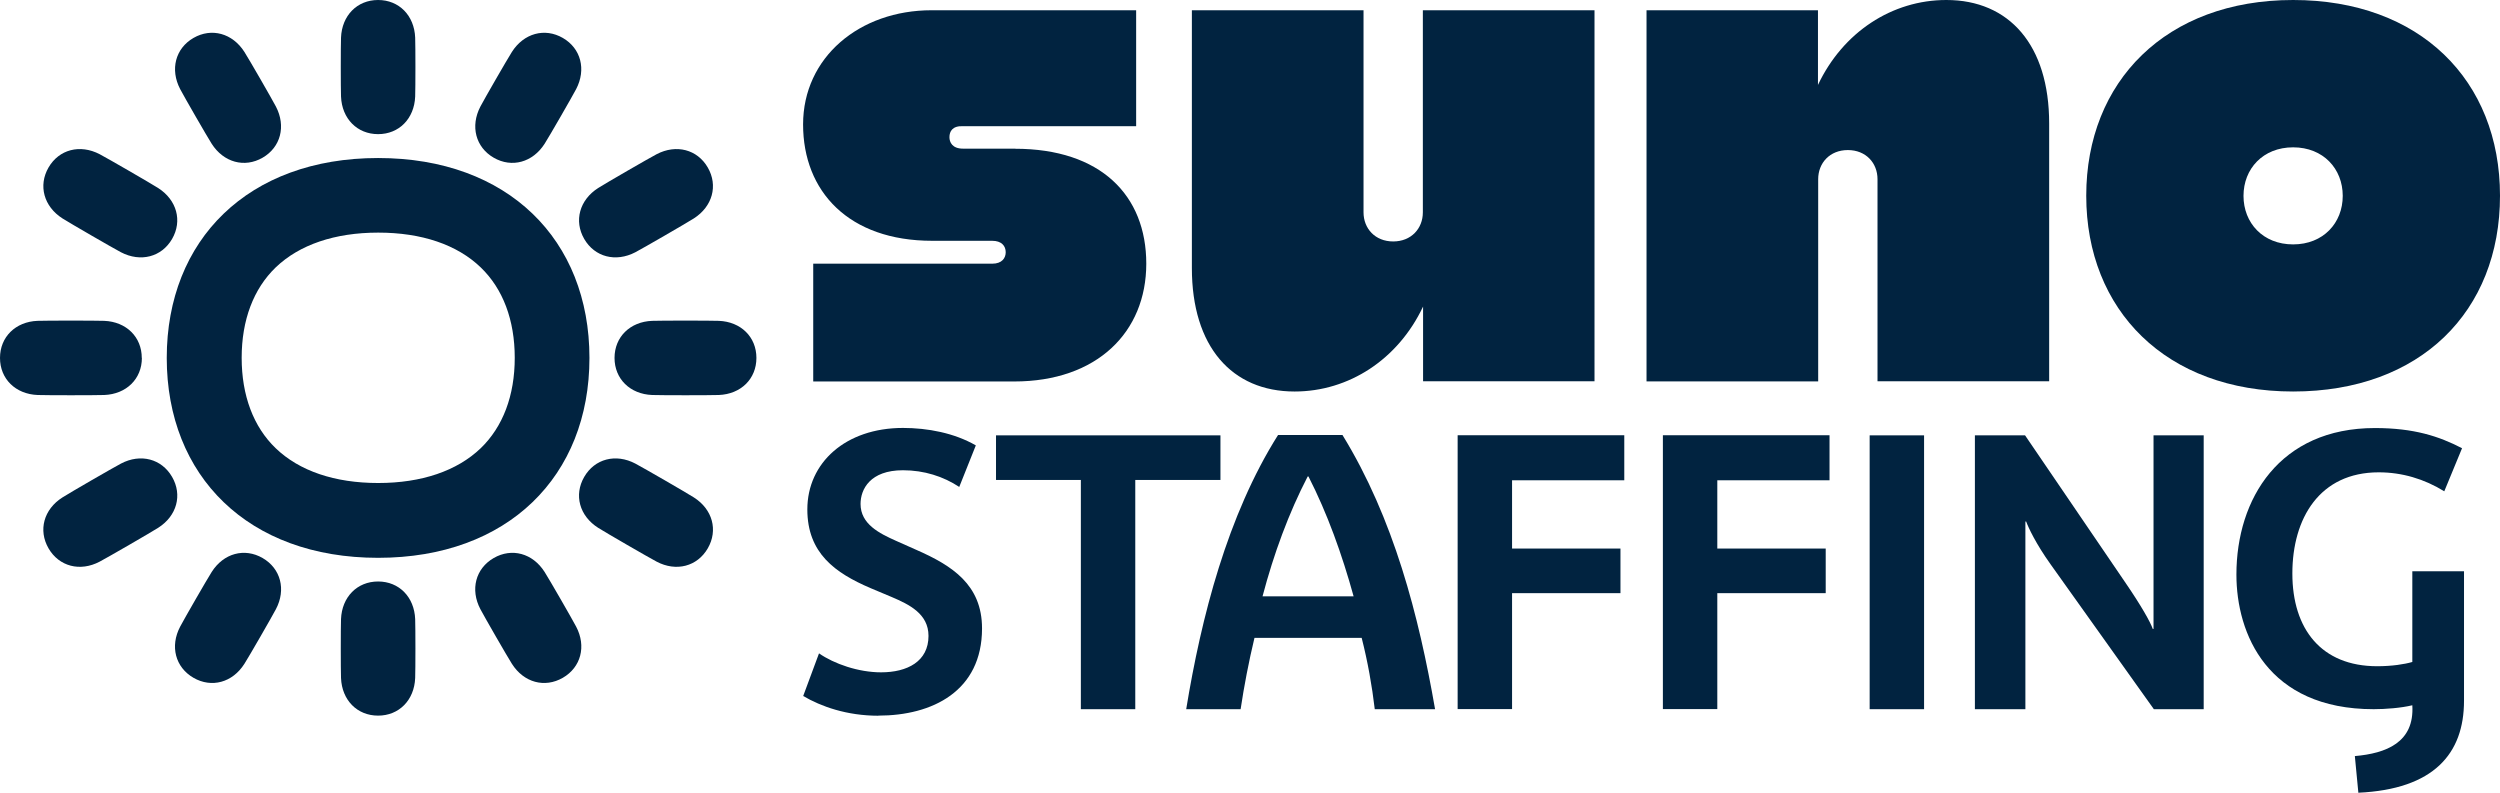
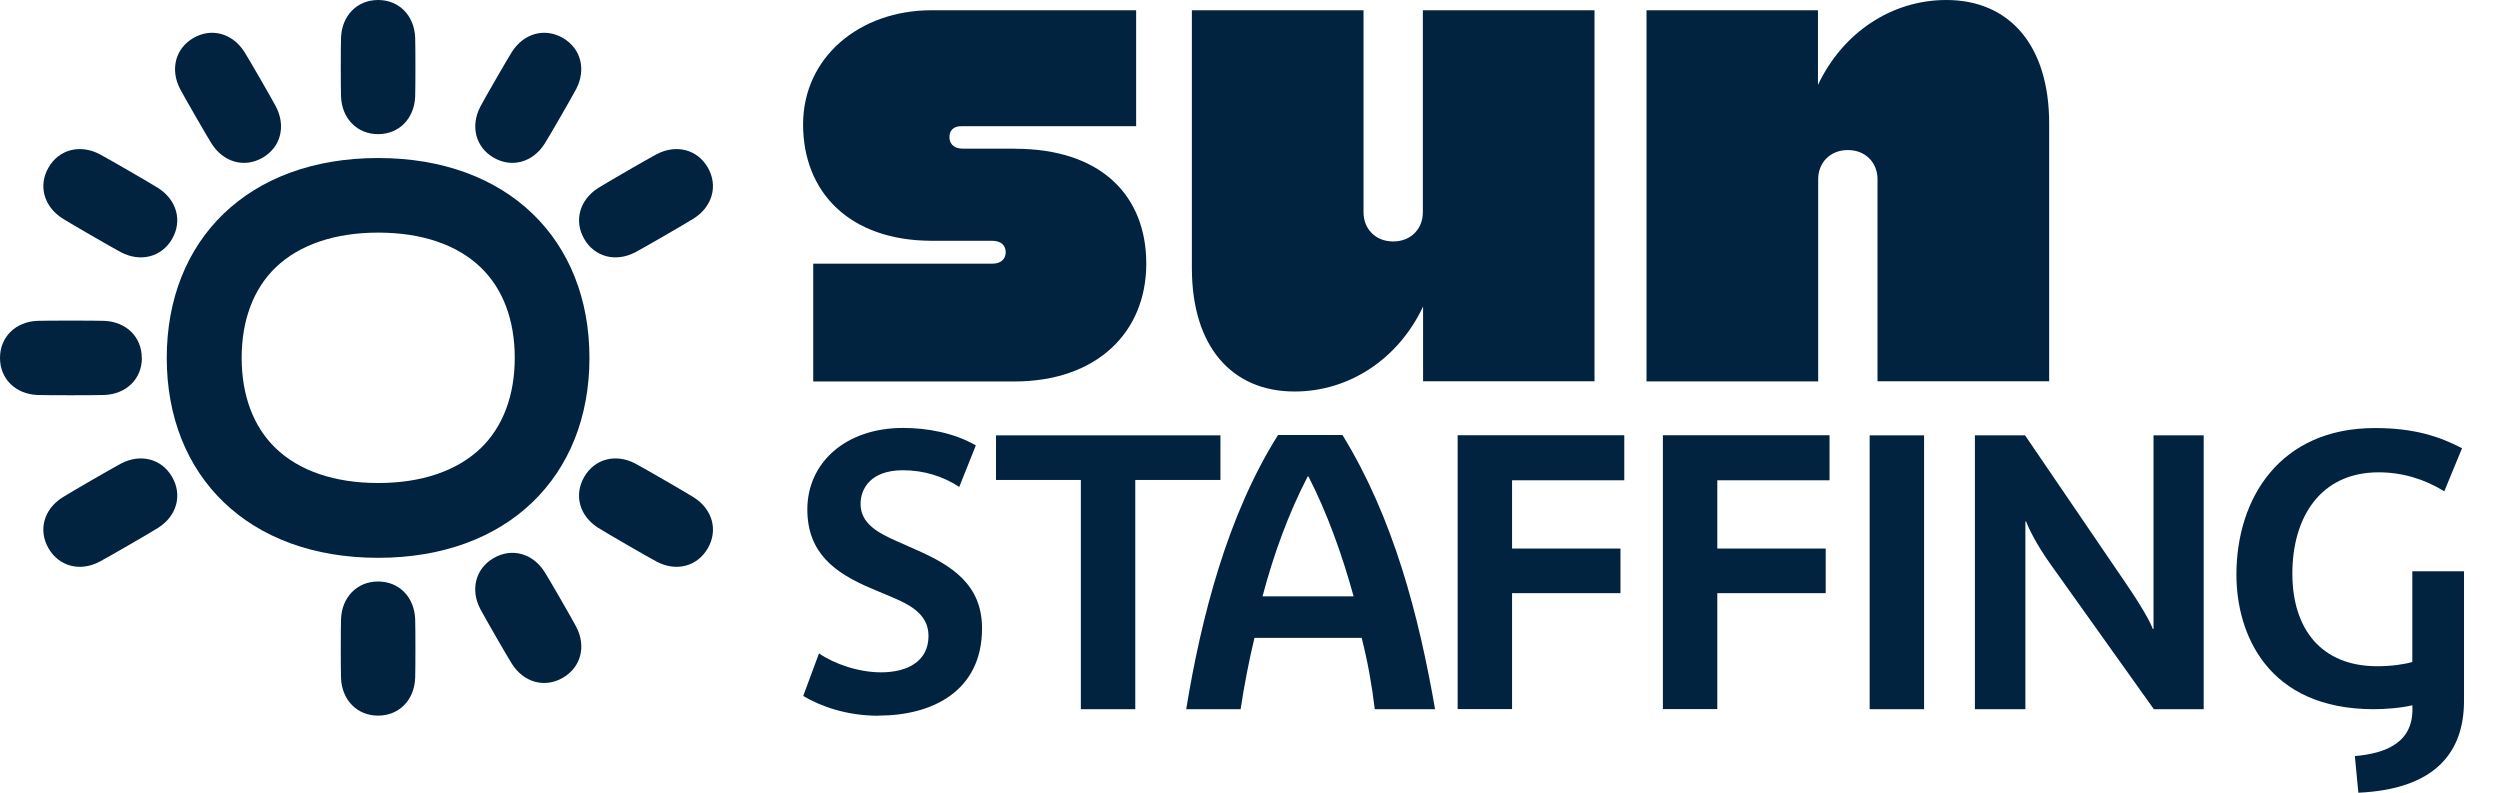
<svg xmlns="http://www.w3.org/2000/svg" id="Camada_2" data-name="Camada 2" viewBox="0 0 229.24 72.67">
  <defs>
    <style>
      .cls-1 {
        fill: #012340;
        stroke-width: 0px;
      }
    </style>
  </defs>
  <g id="SECAO-03-Soluções">
    <g>
      <g>
        <path class="cls-1" d="M80.55,65.63c-2.9,0-5.27-.85-6.9-1.81l1.45-3.91c1.38.96,3.61,1.74,5.69,1.74,2.41,0,4.35-1,4.35-3.34,0-2.03-1.77-2.88-3.36-3.56l-1.95-.82c-3.25-1.39-5.8-3.2-5.8-7.22,0-4.27,3.5-7.47,8.77-7.47,2.26,0,4.7.46,6.68,1.6l-1.52,3.81c-1.45-.96-3.22-1.53-5.16-1.53-3.01,0-3.89,1.74-3.89,3.09,0,1.85,1.73,2.7,3.25,3.38l1.91.85c3.22,1.42,5.98,3.17,5.98,7.18,0,5.76-4.56,8-9.51,8Z" />
        <path class="cls-1" d="M104.1,44.01v21.02h-4.99v-21.02h-7.78v-4.09h20.58v4.09h-7.82Z" />
        <path class="cls-1" d="M126.06,65.03c-.25-2.13-.64-4.34-1.2-6.54h-9.83c-.53,2.21-.95,4.41-1.27,6.54h-4.99c1.38-8.43,3.78-17.78,8.42-25.14h5.91c4.7,7.65,7,16.57,8.49,25.14h-5.52ZM119.98,43.69h-.07c-1.73,3.34-3.11,7.08-4.14,10.99h8.35c-1.06-3.84-2.41-7.61-4.14-10.99Z" />
        <path class="cls-1" d="M138.65,44.04v6.26h9.94v4.09h-9.94v10.63h-4.99v-25.11h15.28v4.13h-10.29Z" />
        <path class="cls-1" d="M157.47,44.04v6.26h9.94v4.09h-9.94v10.63h-4.99v-25.11h15.28v4.13h-10.29Z" />
        <path class="cls-1" d="M171.44,65.03v-25.11h4.99v25.11h-4.99Z" />
        <path class="cls-1" d="M197.5,65.03l-9.48-13.3c-1.34-1.88-2.02-3.34-2.23-3.91h-.07v17.21h-4.63v-25.11h4.6l9.23,13.55c1.41,2.06,2.26,3.56,2.48,4.2h.07v-17.75h4.6v25.11h-4.56Z" />
        <path class="cls-1" d="M216.25,72.67l-.32-3.34c2.86-.25,5.48-1.24,5.27-4.66-1.03.25-2.48.36-3.54.36-9.76,0-12.59-6.93-12.59-12.34,0-6.97,3.96-13.44,12.7-13.44,3.57,0,5.87.75,7.99,1.85l-1.63,3.95c-1.84-1.14-3.89-1.74-6.01-1.74-5.41,0-7.92,4.2-7.92,9.28s2.65,8.5,7.78,8.5c1.34,0,2.51-.18,3.22-.39v-8.32h4.74v11.88c0,4.84-2.76,8.11-9.69,8.43Z" />
      </g>
      <g>
        <path class="cls-1" d="M34.67,14.49c-11.91,0-19.38,7.49-19.38,18.33s7.47,18.33,19.38,18.33,19.38-7.49,19.38-18.33-7.47-18.33-19.38-18.33ZM44.08,41.1c-2.17,2.08-5.42,3.19-9.4,3.19s-7.23-1.1-9.4-3.19c-2.04-1.96-3.12-4.83-3.12-8.29s1.08-6.32,3.12-8.29c2.17-2.08,5.42-3.19,9.4-3.19s7.23,1.1,9.4,3.19c2.04,1.96,3.12,4.83,3.12,8.29s-1.08,6.32-3.12,8.29Z" />
        <path class="cls-1" d="M13,32.82c0-1.92-1.42-3.32-3.45-3.4-.84-.03-5.27-.03-6.11,0h0C1.42,29.5,0,30.9,0,32.82c0,1.92,1.42,3.32,3.45,3.4h0c.84.03,5.27.03,6.11,0,2.03-.08,3.45-1.48,3.45-3.4Z" />
-         <path class="cls-1" d="M56.35,32.82c0-1.92,1.42-3.32,3.45-3.4.84-.03,5.27-.03,6.11,0h0c2.03.08,3.45,1.48,3.45,3.4s-1.42,3.32-3.45,3.4h0c-.84.03-5.27.03-6.11,0-2.03-.08-3.45-1.48-3.45-3.4Z" />
        <path class="cls-1" d="M53.57,21.91c-.96-1.66-.43-3.58,1.28-4.67.71-.45,4.62-2.71,5.36-3.1h0c1.8-.94,3.73-.44,4.69,1.22s.43,3.58-1.28,4.67h0c-.71.45-4.62,2.71-5.36,3.1-1.8.94-3.73.44-4.69-1.22Z" />
        <path class="cls-1" d="M15.78,43.73c-.96-1.66-2.89-2.17-4.69-1.22-.74.39-4.65,2.65-5.36,3.1h0c-1.72,1.09-2.24,3.01-1.28,4.67s2.89,2.17,4.69,1.22h0c.74-.39,4.65-2.65,5.36-3.1,1.72-1.09,2.24-3.01,1.28-4.67Z" />
        <path class="cls-1" d="M51.61,3.48c-1.66-.96-3.58-.43-4.67,1.28-.45.71-2.5,4.27-2.89,5.01h0c-.94,1.8-.44,3.73,1.22,4.69,1.66.96,3.58.43,4.67-1.28h0c.45-.71,2.5-4.27,2.89-5.01.94-1.8.44-3.73-1.22-4.69Z" />
-         <path class="cls-1" d="M17.74,62.15c-1.66-.96-2.17-2.89-1.22-4.69.39-.74,2.44-4.3,2.89-5.01h0c1.09-1.72,3.01-2.24,4.67-1.28,1.66.96,2.17,2.89,1.22,4.69h0c-.39.74-2.44,4.3-2.89,5.01-1.09,1.72-3.01,2.24-4.67,1.28Z" />
        <path class="cls-1" d="M17.74,3.48c1.66-.96,3.58-.43,4.67,1.28.45.71,2.5,4.27,2.89,5.01h0c.94,1.8.44,3.73-1.22,4.69-1.66.96-3.58.43-4.67-1.28h0c-.45-.71-2.5-4.27-2.89-5.01-.94-1.8-.44-3.73,1.22-4.69Z" />
        <path class="cls-1" d="M51.61,62.15c1.66-.96,2.17-2.89,1.22-4.69-.39-.74-2.44-4.3-2.89-5.01h0c-1.09-1.72-3.01-2.24-4.67-1.28-1.66.96-2.17,2.89-1.22,4.69h0c.39.74,2.44,4.3,2.89,5.01,1.09,1.72,3.01,2.24,4.67,1.28Z" />
        <path class="cls-1" d="M15.78,21.91c.96-1.66.43-3.58-1.28-4.67-.71-.45-4.62-2.71-5.36-3.1h0c-1.8-.94-3.73-.44-4.69,1.22-.96,1.66-.43,3.58,1.28,4.67h0c.71.45,4.62,2.71,5.36,3.1,1.8.94,3.73.44,4.69-1.22Z" />
        <path class="cls-1" d="M53.57,43.73c.96-1.66,2.89-2.17,4.69-1.22.74.39,4.65,2.65,5.36,3.1h0c1.72,1.09,2.24,3.01,1.28,4.67s-2.89,2.17-4.69,1.22h0c-.74-.39-4.65-2.65-5.36-3.1-1.72-1.09-2.24-3.01-1.28-4.67Z" />
        <path class="cls-1" d="M34.67,12.3c1.92,0,3.32-1.42,3.4-3.45.03-.84.03-4.57,0-5.4h0c-.08-2.03-1.48-3.45-3.4-3.45s-3.32,1.42-3.4,3.45h0c-.03.84-.03,4.57,0,5.4.08,2.03,1.48,3.45,3.4,3.45Z" />
        <path class="cls-1" d="M34.67,53.32c1.92,0,3.32,1.42,3.4,3.45.03.84.03,4.57,0,5.4h0c-.08,2.03-1.48,3.45-3.4,3.45s-3.32-1.42-3.4-3.45h0c-.03-.84-.03-4.57,0-5.4.08-2.03,1.48-3.45,3.4-3.45Z" />
      </g>
      <g>
        <path class="cls-1" d="M93.08,13.63h-4.78c-.98,0-1.24-.59-1.24-1.05,0-.52.26-1.05,1.24-1.01h15.88V.94h-18.76c-6.61,0-11.78,4.32-11.78,10.47s4.19,10.67,11.84,10.67h5.5c.85,0,1.24.46,1.24,1.05,0,.52-.33,1.05-1.24,1.05h-16.41v10.8h18.43c7.59,0,12.11-4.52,12.11-10.8s-4.19-10.54-12.04-10.54Z" />
        <path class="cls-1" d="M130.47.94v18.53c0,1.49-1.07,2.67-2.72,2.67s-2.72-1.18-2.72-2.67V.94h-15.74v23.64c0,7.2,3.66,11.32,9.42,11.32,4.97,0,9.49-2.94,11.78-7.79v6.85h15.72V.94h-15.74Z" />
        <path class="cls-1" d="M166.72,34.96v-18.53c0-1.49,1.07-2.67,2.72-2.67s2.72,1.18,2.72,2.67v18.53h15.74V11.32C187.9,4.12,184.23,0,178.47,0,173.5,0,168.99,2.94,166.7,7.79V.94h-15.72v34.03h15.74Z" />
-         <path class="cls-1" d="M210.27,0c-11.66,0-18.97,7.47-18.97,17.95s7.31,17.95,18.97,17.95,18.97-7.34,18.97-17.95S221.87,0,210.27,0ZM210.27,22.41c-2.77,0-4.55-1.97-4.55-4.45s1.78-4.45,4.55-4.45,4.55,1.97,4.55,4.45-1.78,4.45-4.55,4.45Z" />
      </g>
    </g>
  </g>
</svg>